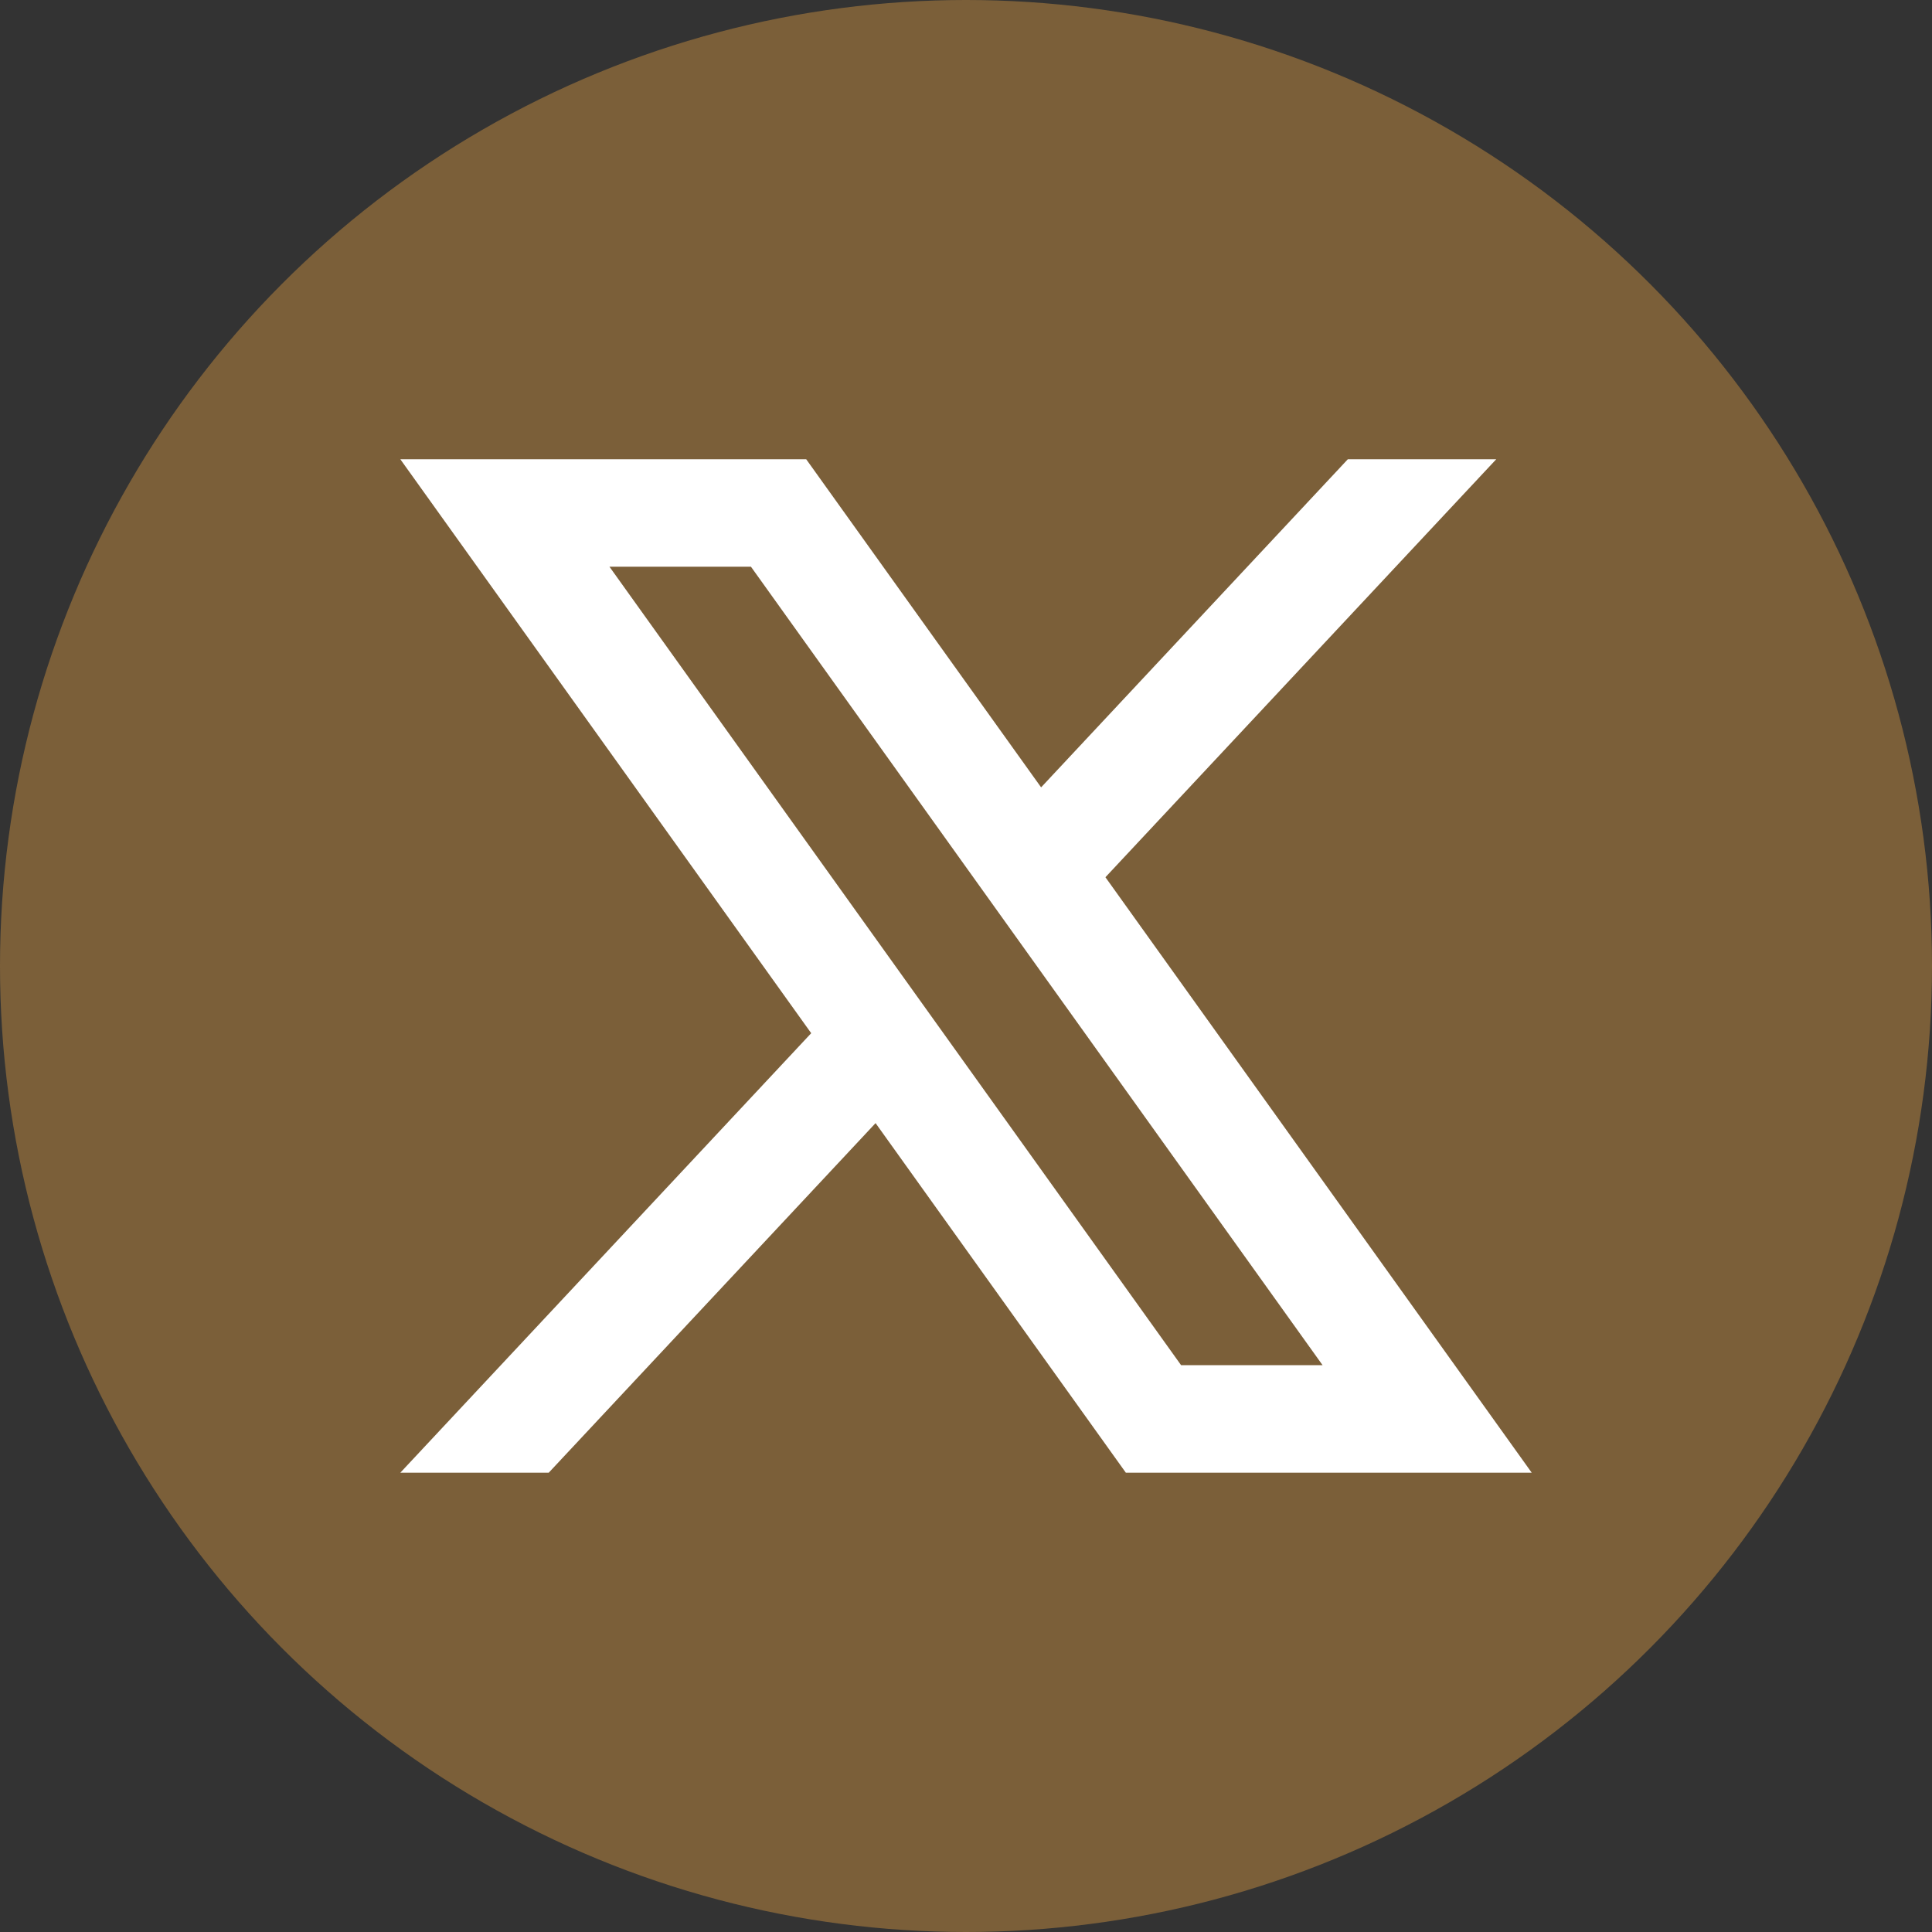
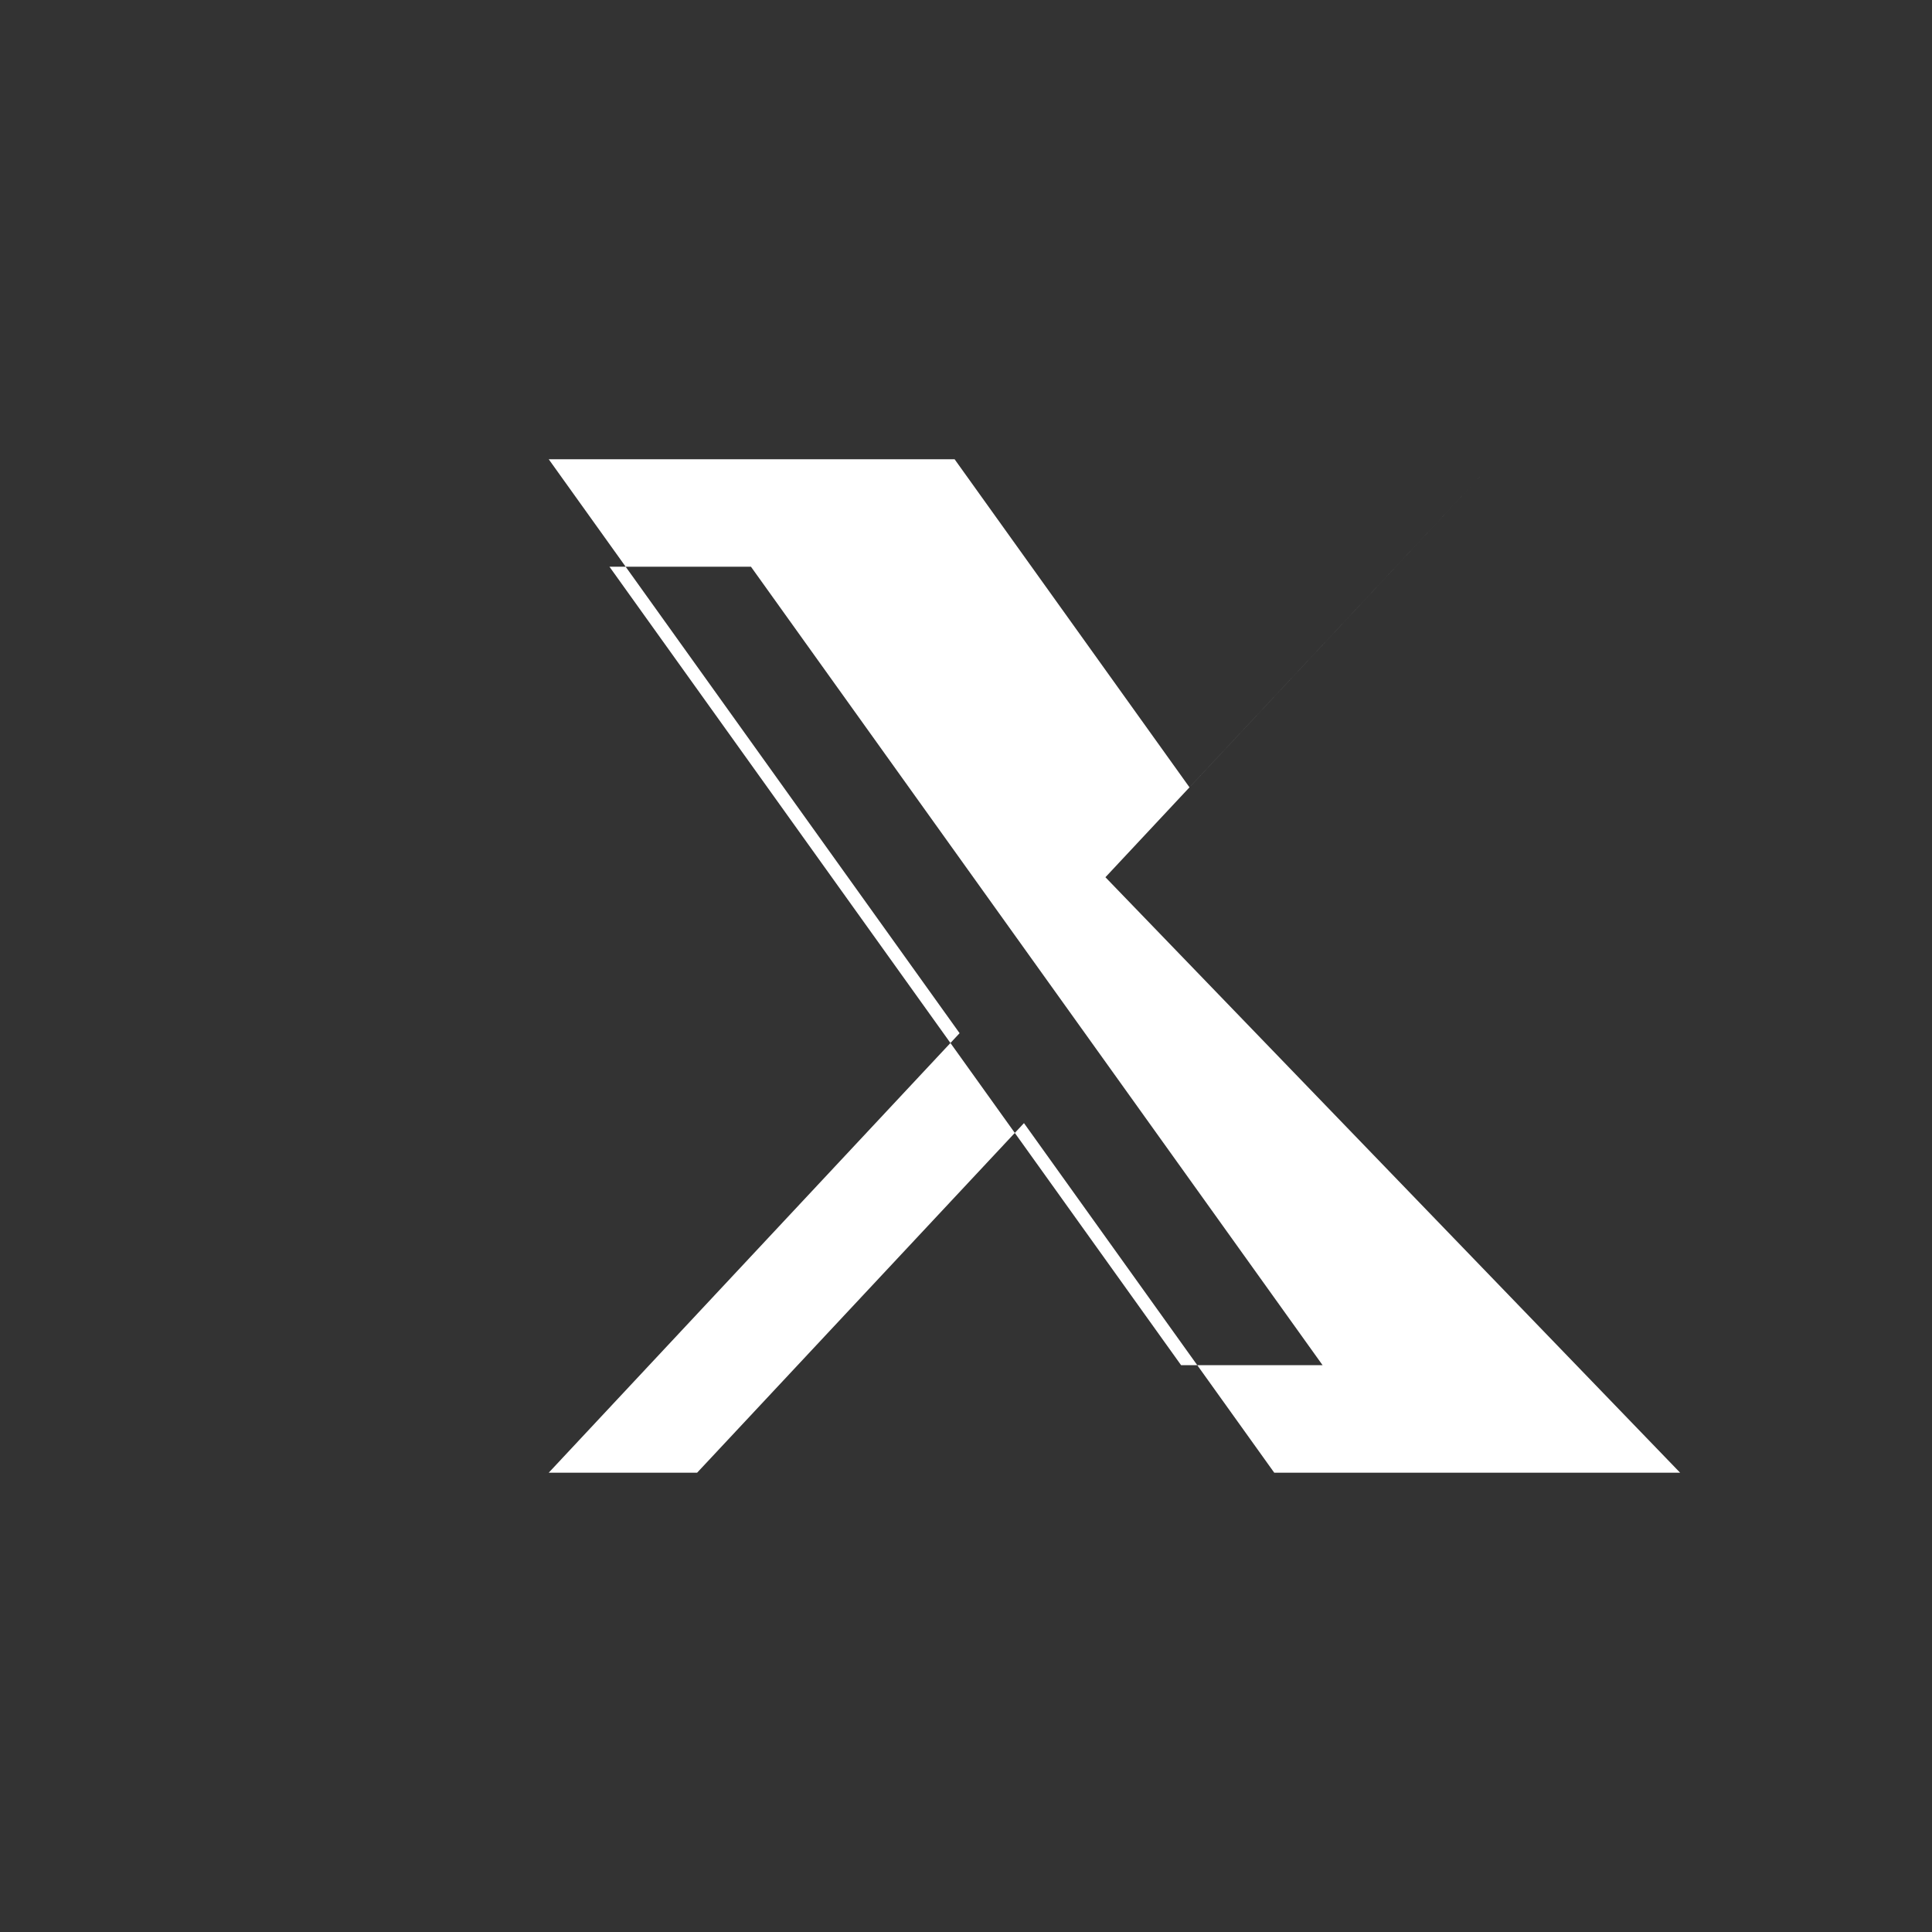
<svg xmlns="http://www.w3.org/2000/svg" width="38.328" height="38.328" viewBox="0 0 38.328 38.328">
  <rect x="0" y="0" width="38.328" height="38.328" fill="#333333" stroke="none" />
  <g id="Raggruppa_24" data-name="Raggruppa 24" transform="translate(-1334.3 -9214.165)">
-     <circle id="Ellisse_11" data-name="Ellisse 11" cx="19.164" cy="19.164" r="19.164" transform="translate(1334.3 9214.165)" fill="#7b5f39" />
-     <path id="Tracciato_730" data-name="Tracciato 730" d="M576.312,102.755l7.753-8.292h-2.944l-6.085,6.509-4.66-6.509h-8.052l8.151,11.386-8.151,8.719h2.944l6.484-6.935,4.965,6.935h8.052Zm-9.839-6.16h2.807l11.34,15.84h-2.807Z" transform="translate(779.918 9128.813)" fill="#fff" />
+     <path id="Tracciato_730" data-name="Tracciato 730" d="M576.312,102.755l7.753-8.292l-6.085,6.509-4.66-6.509h-8.052l8.151,11.386-8.151,8.719h2.944l6.484-6.935,4.965,6.935h8.052Zm-9.839-6.16h2.807l11.34,15.84h-2.807Z" transform="translate(779.918 9128.813)" fill="#fff" />
  </g>
</svg>